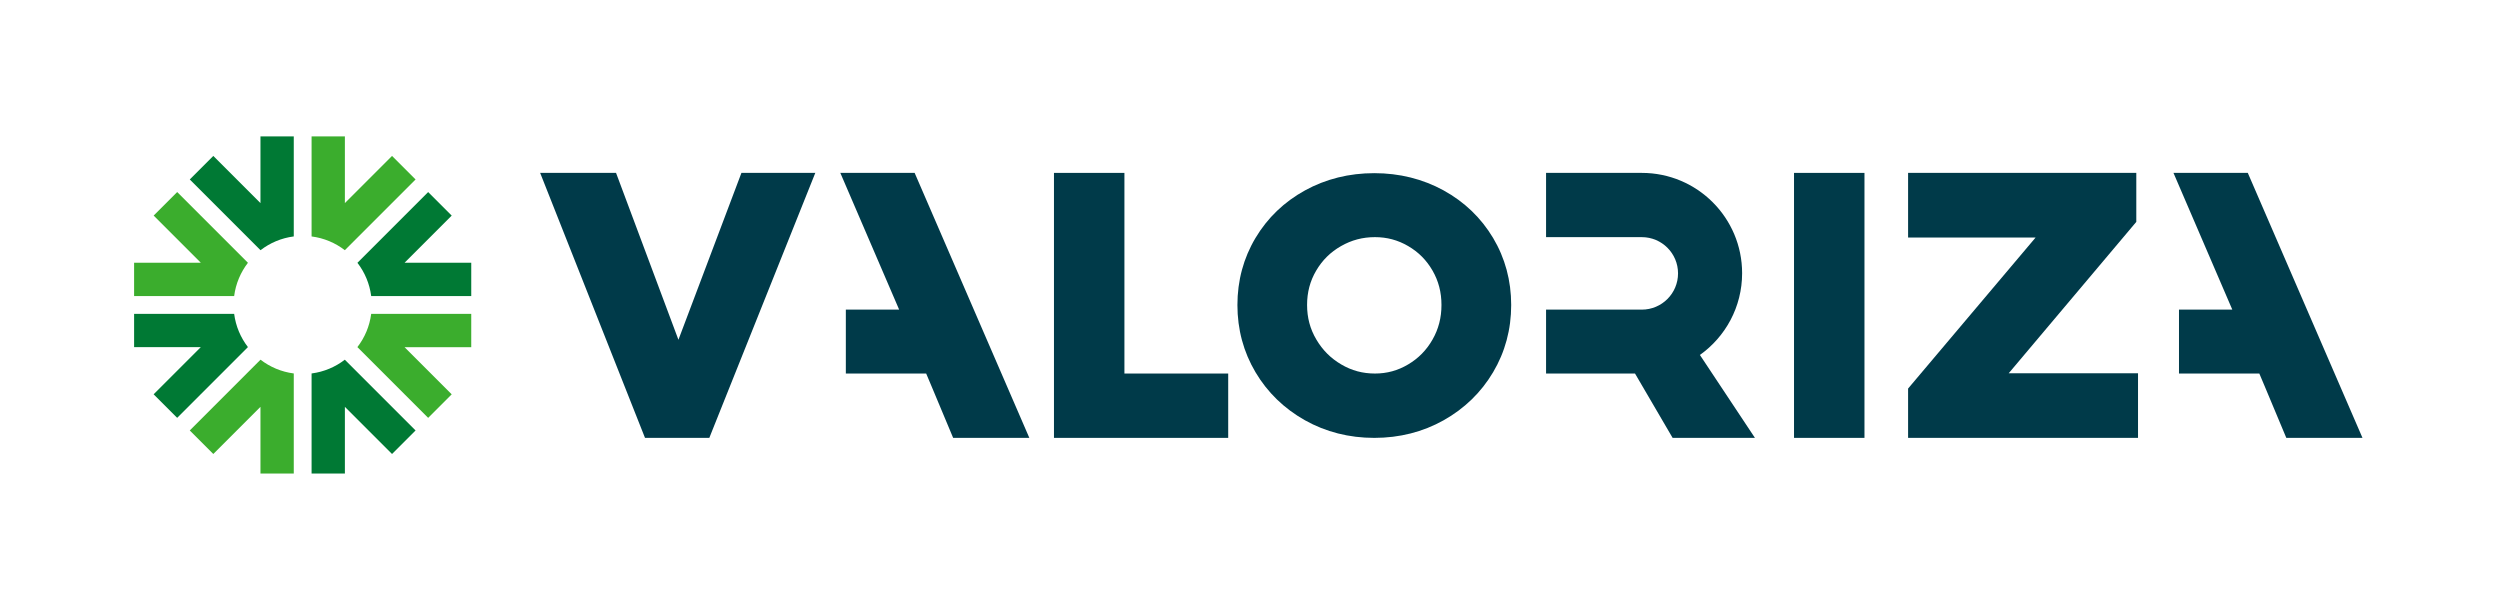
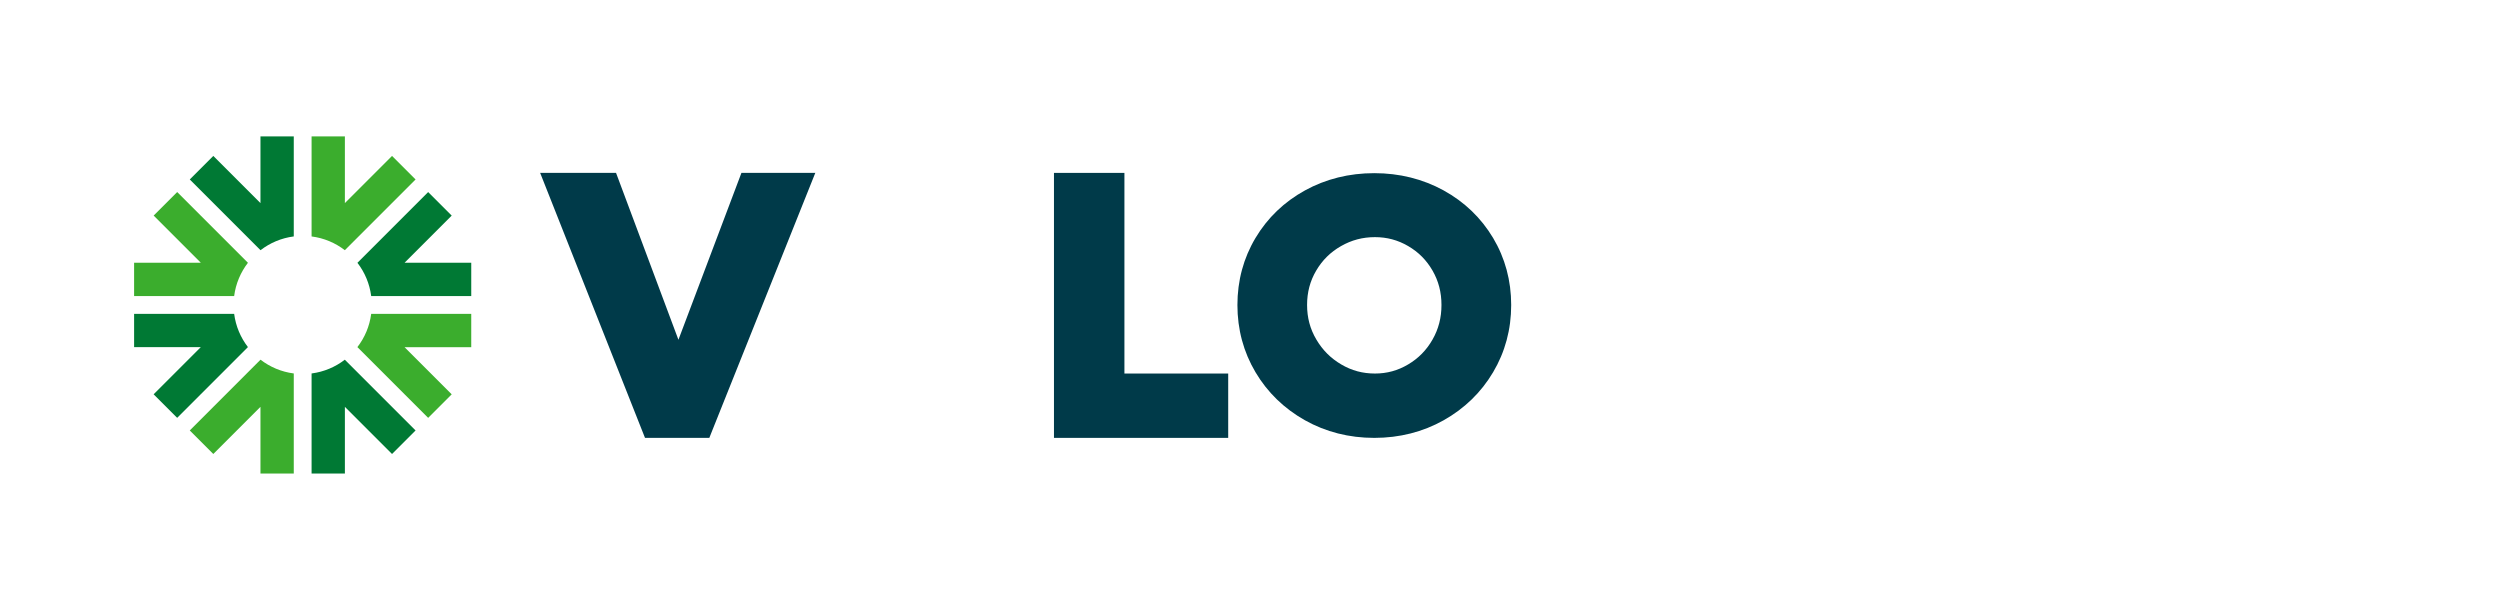
<svg xmlns="http://www.w3.org/2000/svg" version="1.1" id="Layer_1" x="0px" y="0px" viewBox="0 0 1047.16 256.38" style="enable-background:new 0 0 1047.16 256.38;" xml:space="preserve">
  <style type="text/css">
	.st0{fill:#003A49;}
	.st1{fill:#007934;}
	.st2{fill:#3BAD2D;}
</style>
  <g id="XMLID_00000030475332952802626460000010422667983352310696_">
    <g id="XMLID_00000055702748407835748850000017833611608730068609_">
-       <polygon id="XMLID_00000155856197121647889940000004086269406805228987_" class="st0" points="941.52,72.42 910.39,72.42     935.03,129.69 912.7,129.69 912.7,156.46 946.35,156.46 948.73,162.1 957.65,183.41 989.56,183.41   " />
      <g id="XMLID_00000047773735764660778190000015469877057792247193_">
        <g id="XMLID_00000108987380687644719500000016037010340419353279_">
          <g id="XMLID_00000032612980514330628960000009784892681075934382_">
            <polygon id="XMLID_00000045578282581684096240000005417179887516112018_" class="st0" points="341.5,72.42 310.56,72.42        284.17,142.32 258.04,72.42 226.25,72.42 268.89,180.18 270.17,183.41 273.64,183.41 293.65,183.41 297.11,183.41        298.39,180.19      " />
-             <polygon id="XMLID_00000117674119369692063230000016857308988153595554_" class="st0" points="383.11,72.42 351.98,72.42        376.62,129.69 354.29,129.69 354.29,156.46 387.94,156.46 390.32,162.1 399.24,183.41 431.15,183.41      " />
            <polygon id="XMLID_00000092445563011681890080000015610878531422575013_" class="st0" points="470.98,72.42 441.47,72.42        441.47,183.41 514.45,183.41 514.45,156.46 470.98,156.46      " />
            <g id="XMLID_00000114039279493833199980000014509636472359334802_">
              <path id="XMLID_00000150078550682713102580000004352130761167925430_" class="st0" d="M575.63,72.53        c-10.53,0-20.29,2.43-28.99,7.21c-8.75,4.81-15.73,11.51-20.75,19.92c-5.03,8.42-7.58,17.87-7.58,28.1        c0,10.22,2.55,19.69,7.58,28.16c5.01,8.44,11.98,15.21,20.72,20.12c8.72,4.89,18.48,7.37,29.03,7.37        c10.55,0,20.32-2.48,29.04-7.37c8.73-4.9,15.71-11.67,20.72-20.12c5.03-8.47,7.58-17.94,7.58-28.16        c0-10.22-2.55-19.67-7.58-28.1c-5.03-8.41-12.01-15.11-20.75-19.92C595.92,74.96,586.16,72.53,575.63,72.53 M575.91,156.46        c-5.14,0-9.75-1.24-14.11-3.81c-4.4-2.58-7.82-6-10.44-10.45c-2.61-4.41-3.87-9.13-3.87-14.45c0-5.32,1.24-10.03,3.81-14.39        c2.57-4.38,5.97-7.74,10.39-10.27c4.42-2.53,9.07-3.76,14.23-3.76c5.04,0,9.59,1.22,13.91,3.74        c4.33,2.53,7.67,5.88,10.2,10.26c2.52,4.37,3.75,9.09,3.75,14.42c0,5.34-1.23,10.09-3.76,14.51        c-2.54,4.43-5.88,7.83-10.22,10.4C585.48,155.22,580.94,156.46,575.91,156.46" />
-               <rect id="XMLID_00000116949153191501257310000001812601895694914196_" x="751.45" y="72.42" class="st0" width="29.51" height="110.99" />
-               <polygon id="XMLID_00000023987972898115195940000014806059370783541408_" class="st0" points="894.82,72.42 799.23,72.42         799.23,99.48 852.65,99.48 799.23,162.75 799.23,183.41 895.54,183.41 895.54,156.34 841.38,156.34 894.82,92.93       " />
            </g>
          </g>
        </g>
        <path id="XMLID_00000103264843586182647300000005020692205884633270_" class="st1" d="M123.05,99.03v-41.9H109.1v27.94     L89.35,65.31l-9.86,9.86l29.63,29.63C113.08,101.75,117.85,99.7,123.05,99.03" />
        <path id="XMLID_00000067945619639345637330000002068450948602198147_" class="st2" d="M103.85,110.07L74.22,80.44l-9.86,9.86     l19.75,19.75H56.17v13.95h41.91C98.75,118.8,100.8,114.03,103.85,110.07" />
        <path id="XMLID_00000085931405663458014980000004288376666663317395_" class="st1" d="M155.48,124.01h41.91v-13.95h-27.94     l19.75-19.75l-9.86-9.86l-29.63,29.63C152.76,114.03,154.81,118.8,155.48,124.01" />
        <path id="XMLID_00000050638403192734148400000005315640520880871561_" class="st2" d="M144.44,104.8l29.63-29.63l-9.86-9.86     l-19.75,19.75V57.13h-13.95v41.91C135.71,99.7,140.48,101.75,144.44,104.8" />
        <path id="XMLID_00000103243252958748991770000009175156219388836529_" class="st1" d="M98.08,131.46H56.17v13.95H84.1     l-19.75,19.75l9.86,9.86l29.64-29.64C100.8,141.43,98.75,136.66,98.08,131.46" />
        <path id="XMLID_00000136413782251493552090000014193007320620879797_" class="st2" d="M149.7,145.39l29.64,29.64l9.86-9.86     l-19.75-19.75h27.94v-13.95h-41.91C154.81,136.66,152.76,141.43,149.7,145.39" />
        <path id="XMLID_00000177469525396452498740000011267385474766729399_" class="st2" d="M109.12,150.66L79.49,180.3l9.86,9.86     l19.75-19.75v27.94h13.95v-41.92C117.85,155.76,113.08,153.71,109.12,150.66" />
        <path id="XMLID_00000160192801333239022270000008676600132907395208_" class="st1" d="M130.51,156.43v41.92h13.95v-27.94     l19.75,19.75l9.86-9.86l-29.64-29.64C140.48,153.71,135.71,155.76,130.51,156.43" />
      </g>
-       <path id="XMLID_00000115497053672482706250000004065461156837447556_" class="st0" d="M735.08,183.41l-23.05-34.73    c10.7-7.62,17.68-20.11,17.68-34.24c0-23.21-18.81-42.02-42.02-42.02h-40.1v26.91h40.1c8.38,0,15.18,6.79,15.18,15.18    s-6.79,15.18-15.18,15.18h-40.1v26.77h37.26l15.75,26.95H735.08z" />
    </g>
  </g>
</svg>